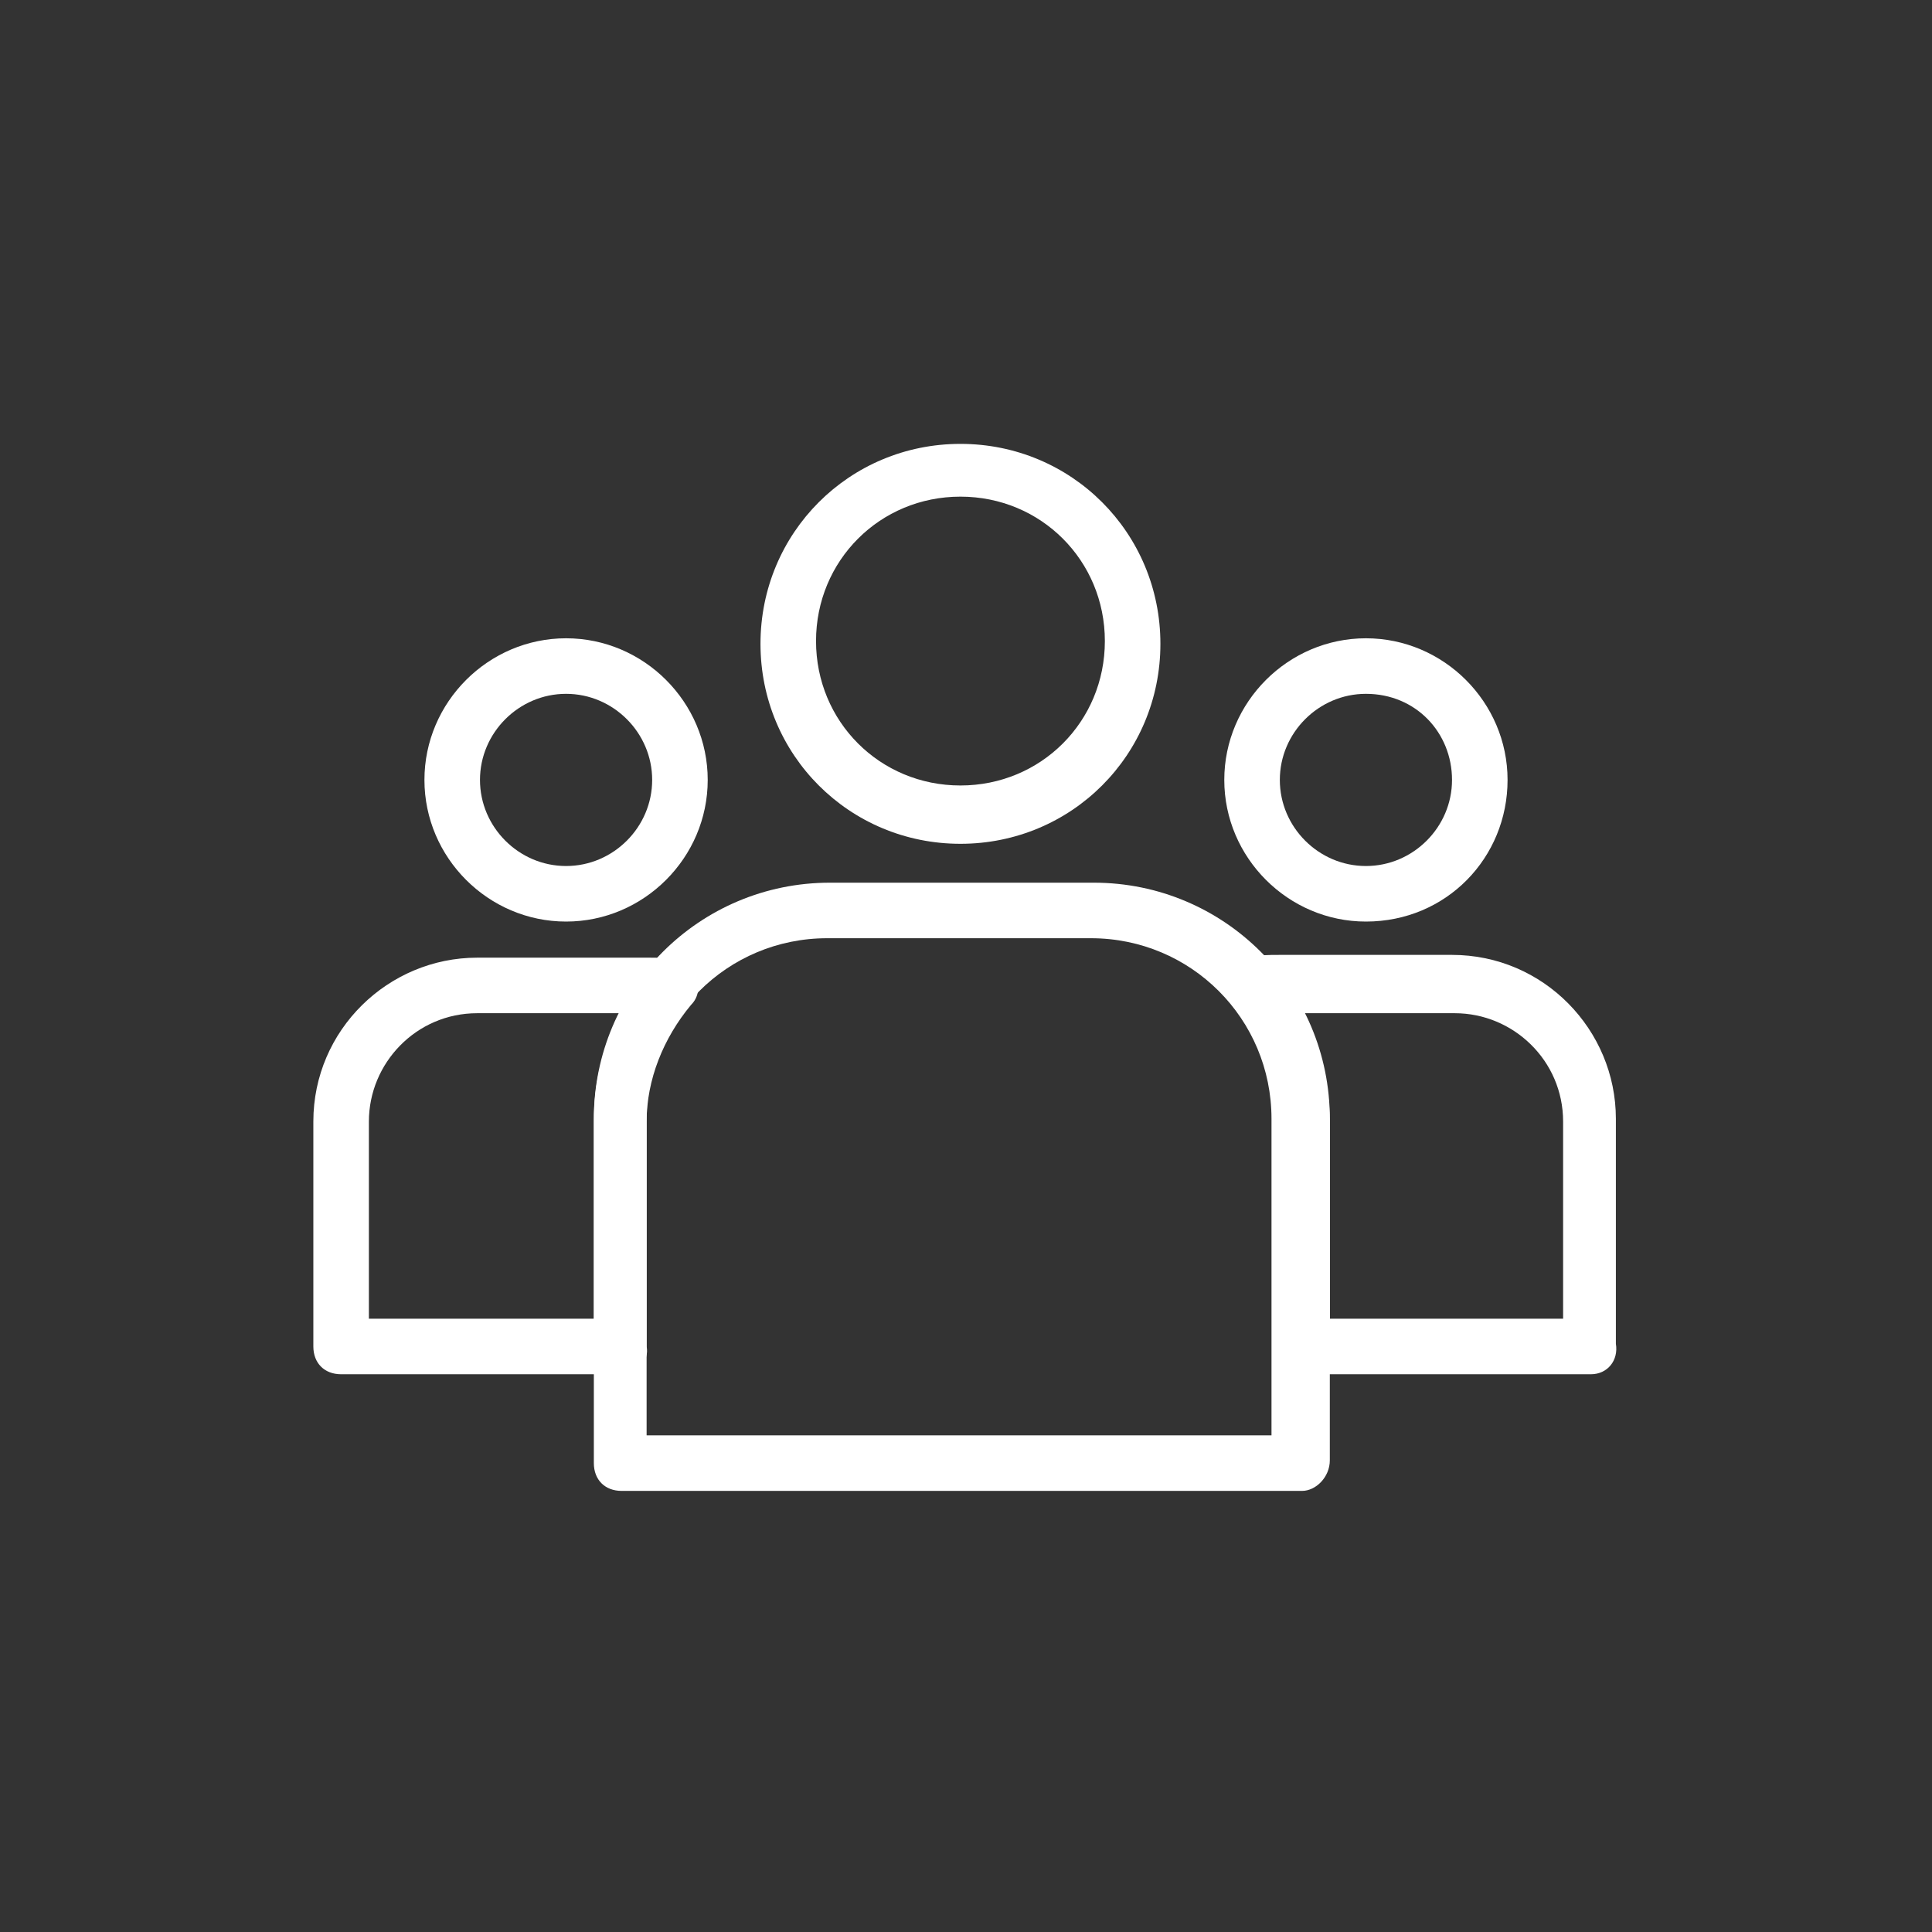
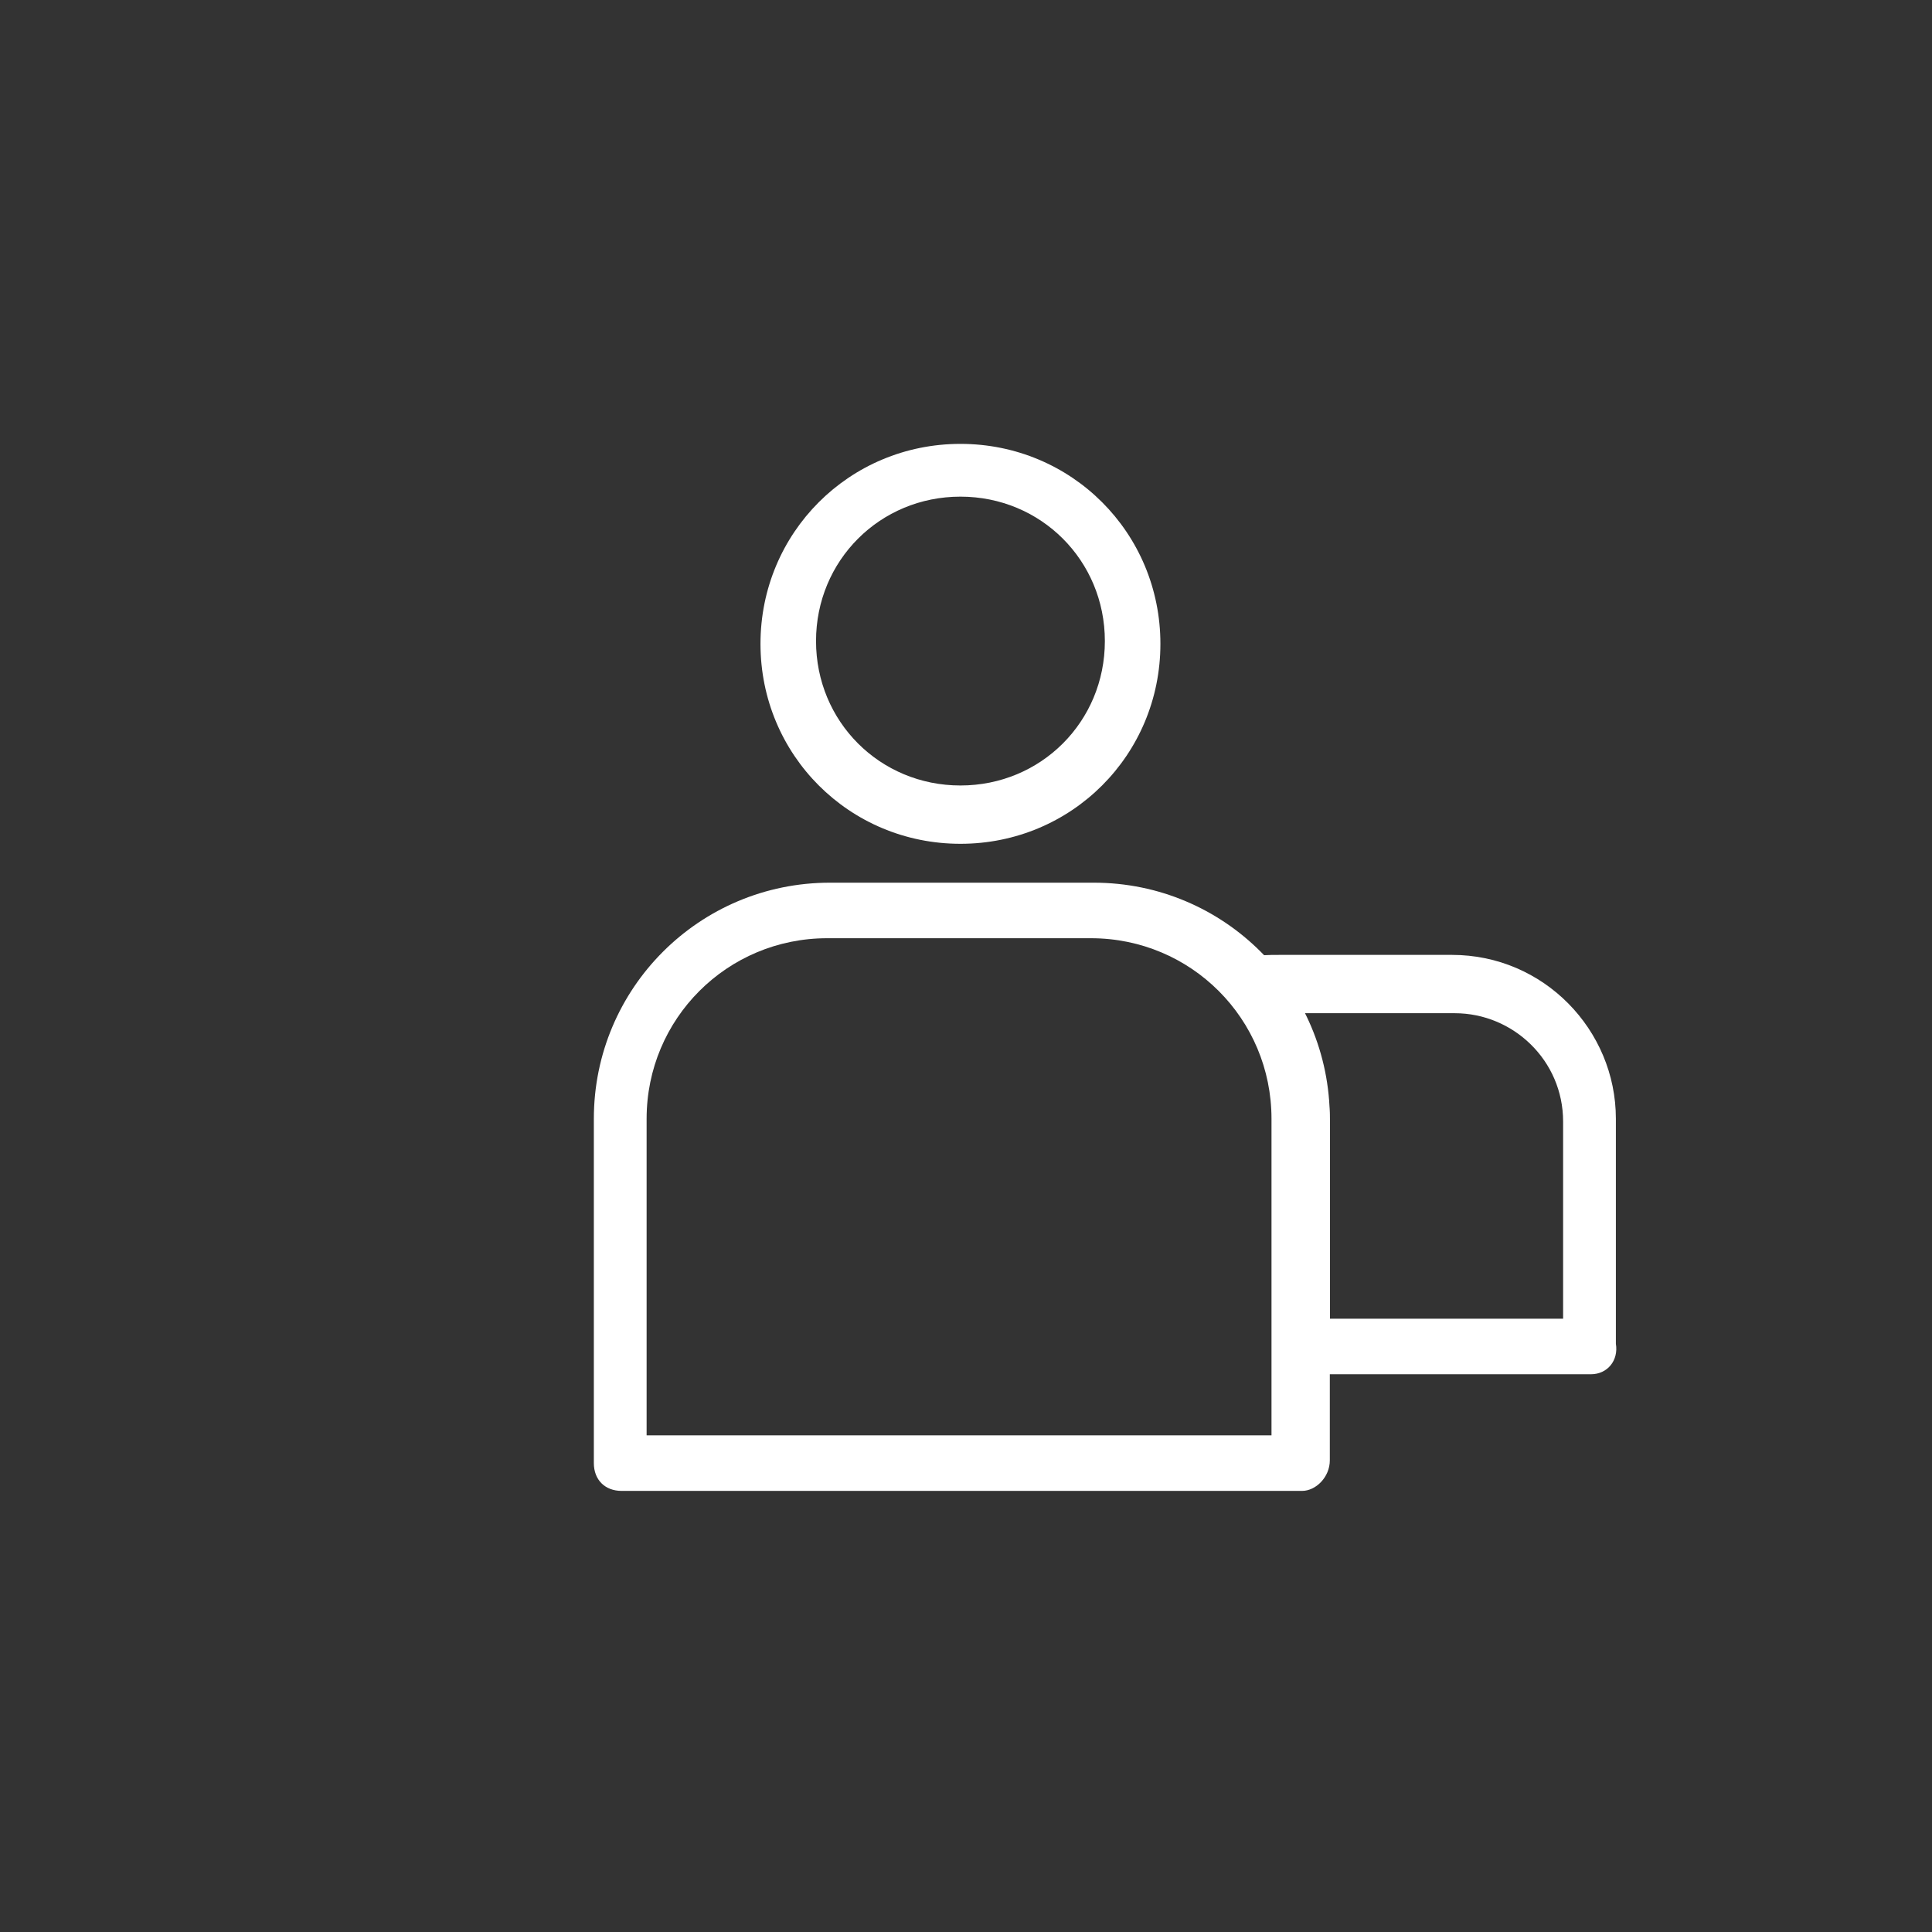
<svg xmlns="http://www.w3.org/2000/svg" width="100" height="100" viewBox="0 0 100 100">
  <rect x="0" y="0" width="100" height="100" fill="#333333" stroke="none" />
  <g>
    <g transform="translate(50 50) scale(0.69 0.69) rotate(0) translate(-50 -50)" style="fill:#000000">
      <svg fill="#000000" version="1.1" x="0px" y="0px" viewBox="0 0 48 48" style="enable-background:new 0 0 48 48;" xml:space="preserve">
        <style type="text/css">
	.st0{fill:#fff;}
</style>
        <g>
          <g>
            <path class="st0" d="M23.8,19.6c-4,0-7.2-3.2-7.2-7.2s3.2-7.2,7.2-7.2s7.2,3.2,7.2,7.2S27.8,19.6,23.8,19.6z M23.8,7.1    c-2.9,0-5.2,2.3-5.2,5.2s2.3,5.2,5.2,5.2s5.2-2.3,5.2-5.2S26.7,7.1,23.8,7.1z" />
          </g>
          <g>
-             <path class="st0" d="M9.6,22.4c-2.8,0-5.1-2.3-5.1-5.1s2.3-5.1,5.1-5.1c2.8,0,5.1,2.3,5.1,5.1S12.4,22.4,9.6,22.4z M9.6,14.2    c-1.7,0-3.1,1.4-3.1,3.1s1.4,3.1,3.1,3.1s3.1-1.4,3.1-3.1S11.3,14.2,9.6,14.2z" />
-           </g>
+             </g>
          <g>
-             <path class="st0" d="M38.4,22.4c-2.8,0-5.1-2.3-5.1-5.1s2.3-5.1,5.1-5.1c2.8,0,5.1,2.3,5.1,5.1S41.3,22.4,38.4,22.4z M38.4,14.2    c-1.7,0-3.1,1.4-3.1,3.1s1.4,3.1,3.1,3.1s3.1-1.4,3.1-3.1S40.2,14.2,38.4,14.2z" />
-           </g>
+             </g>
          <g>
            <path class="st0" d="M36.1,42.9H11.6c-0.6,0-1-0.4-1-1V29.5c0-4.7,3.8-8.5,8.5-8.5h9.5c4.7,0,8.5,3.8,8.5,8.5v12.3    C37.1,42.4,36.6,42.9,36.1,42.9z M12.6,40.9h22.4V29.5c0-3.6-2.9-6.5-6.5-6.5h-9.5c-3.6,0-6.5,2.9-6.5,6.5V40.9z" />
          </g>
          <g>
            <path class="st0" d="M46.5,38.7H36.1c-0.6,0-1-0.4-1-1v-8.1c0-1.5-0.5-3-1.5-4.2c-0.2-0.3-0.3-0.6-0.2-1c0.1-0.3,0.4-0.6,0.7-0.7    c0.4-0.1,0.8-0.1,1.2-0.1h6.2c3.3,0,5.9,2.7,5.9,5.9v8.1C47.5,38.2,47.1,38.7,46.5,38.7z M37.1,36.7h8.4v-7.1    c0-2.2-1.8-3.9-3.9-3.9h-5.5c0.6,1.2,1,2.6,1,3.9V36.7z" />
          </g>
          <g>
-             <path class="st0" d="M11.6,38.7H1.5c-0.6,0-1-0.4-1-1v-8.1c0-3.3,2.7-5.9,5.9-5.9h6.2c0.3,0,0.6,0,0.9,0.1    c0.4,0.1,0.7,0.3,0.8,0.6c0.1,0.3,0.1,0.7-0.2,1c-1,1.2-1.6,2.7-1.6,4.2v8.1C12.6,38.2,12.2,38.7,11.6,38.7z M2.5,36.7h8.1v-7.1    c0-1.4,0.3-2.7,1-3.9H6.4c-2.2,0-3.9,1.8-3.9,3.9V36.7z" />
-           </g>
+             </g>
        </g>
      </svg>
    </g>
  </g>
</svg>